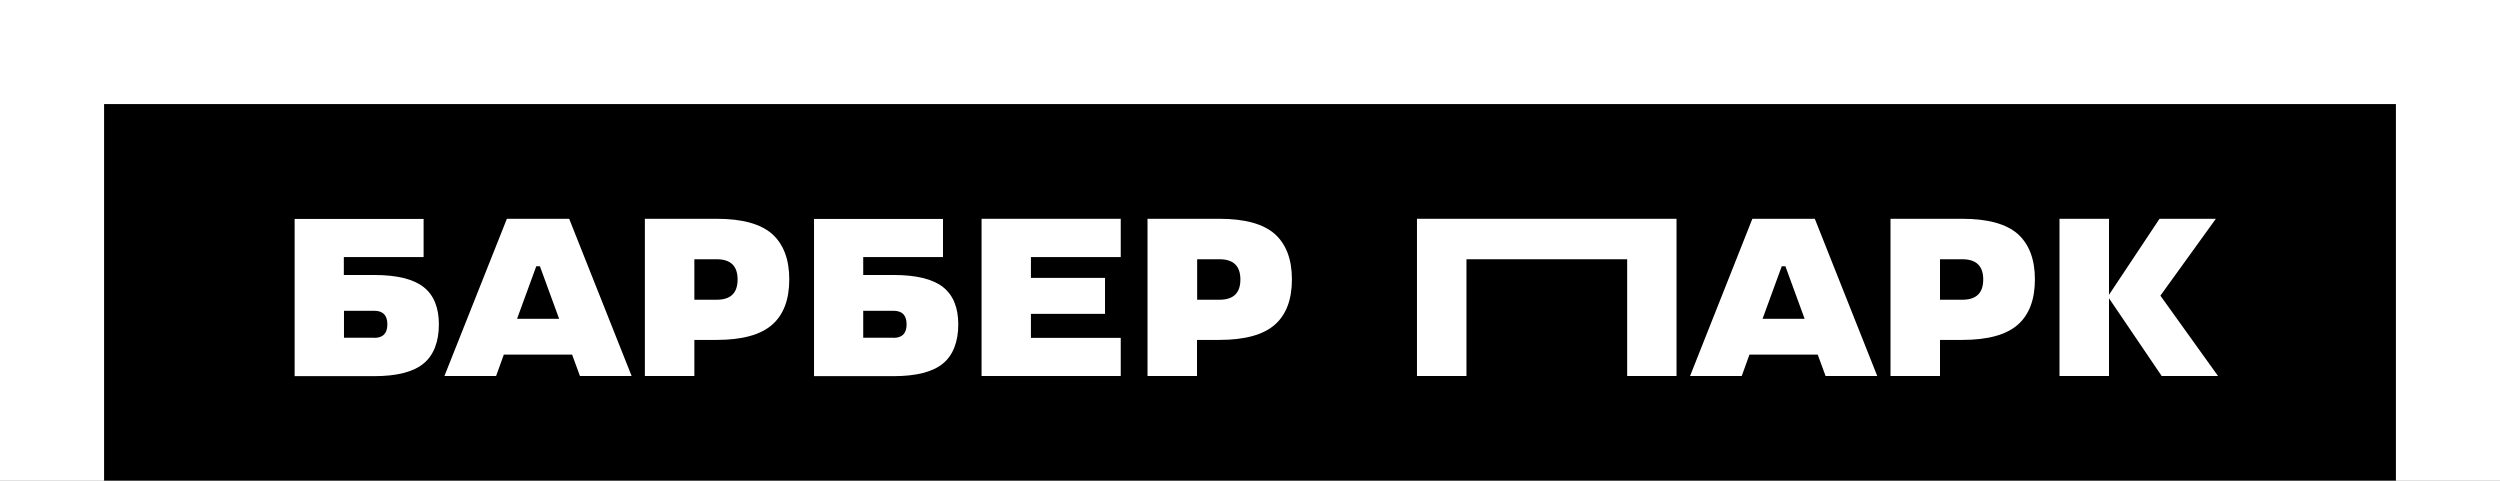
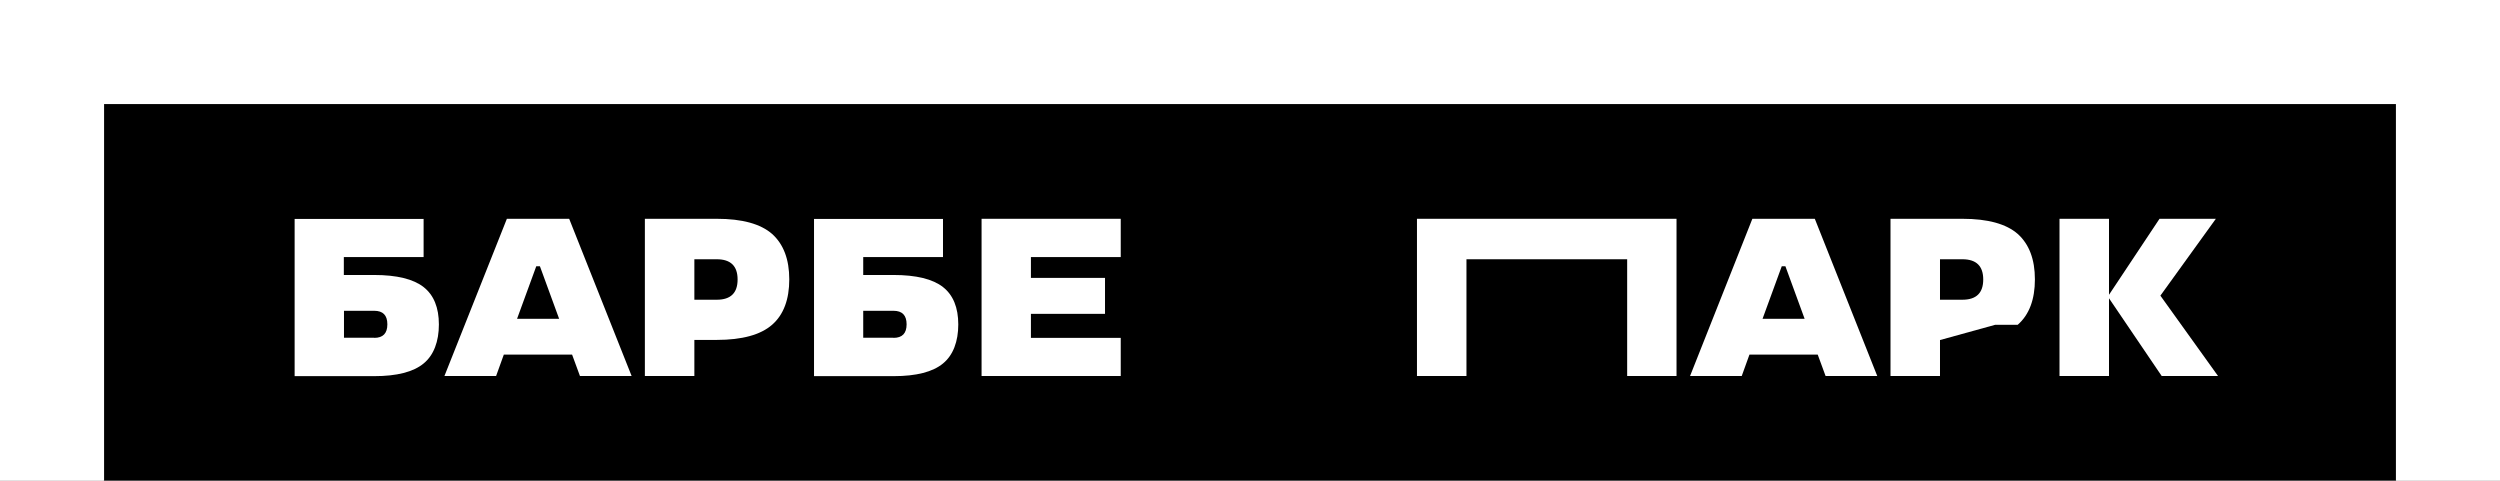
<svg xmlns="http://www.w3.org/2000/svg" id="Layer_2" version="1.1" viewBox="0 0 1717.4 330.2">
  <rect x="0" y="0" width="1717.4" height="330.2" fill="#808080" stroke="none" />
  <defs>
    <style> .st0 { fill: #fff; } </style>
  </defs>
  <g id="Layer_1-2">
    <g>
      <rect x="71.2" y="18" width="1574.9" height="312.1" />
      <polygon class="st0" points="1710.7 0 1645.9 0 71.5 0 31.5 0 0 0 0 330.2 71.5 330.2 71.5 71.5 1645.9 71.5 1645.9 330.2 1717.4 330.2 1717.4 0 1710.7 0" />
      <g>
        <path class="st0" d="M291,150.3v26.3h-54.8v12.3h20.8c15.6,0,27,2.8,34,8.3s10.5,14.1,10.5,25.7-3.5,21.1-10.5,26.8c-7,5.8-18.3,8.7-33.9,8.7h-54.7v-108h88.7ZM257.1,232.1c6,0,9-3.1,9-9.3s-3-9.3-9-9.3h-20.8v18.5h20.8Z" />
        <path class="st0" d="M391,150.3l42.9,108h-35.5l-5.4-14.7h-46.9l-5.3,14.7h-35.5l42.9-108h42.9,0ZM384.1,219l-13.2-36.1h-2.5l-13.2,36.1h29,0Z" />
        <path class="st0" d="M477,233.6v24.7h-34v-108h49.4c17.5,0,30.1,3.5,38,10.4,7.8,7,11.8,17.4,11.8,31.2s-3.9,24.3-11.8,31.2c-7.9,6.9-20.6,10.4-38,10.4h-15.4ZM492.4,205.9c9.6,0,14.3-4.7,14.3-13.9s-4.7-13.9-14.3-13.9h-15.4v27.8h15.4Z" />
        <path class="st0" d="M647.8,150.3v26.3h-54.8v12.3h20.8c15.6,0,27,2.8,34,8.3s10.5,14.1,10.5,25.7-3.5,21.1-10.5,26.8c-7,5.8-18.3,8.7-33.9,8.7h-54.7v-108h88.7,0ZM613.8,232.1c6,0,9-3.1,9-9.3s-3-9.3-9-9.3h-20.8v18.5h20.8Z" />
        <path class="st0" d="M674.3,258.3v-108h95.6v26.3h-61.7v14.3h50.9v24.7h-50.9v16.5h61.7v26.2h-95.6Z" />
-         <path class="st0" d="M822.3,233.6v24.7h-34v-108h49.4c17.5,0,30.1,3.5,38,10.4,7.8,7,11.8,17.4,11.8,31.2s-3.9,24.3-11.8,31.2c-7.9,6.9-20.6,10.4-38,10.4h-15.4ZM837.8,205.9c9.6,0,14.3-4.7,14.3-13.9s-4.7-13.9-14.3-13.9h-15.4v27.8h15.4Z" />
        <path class="st0" d="M1117.8,258.3v-80.2h-110.4v80.2h-34v-108h178.3v108h-34Z" />
        <path class="st0" d="M1246.7,150.3l42.9,108h-35.5l-5.4-14.7h-46.9l-5.3,14.7h-35.5l42.8-108h42.8,0ZM1239.7,219l-13.2-36.1h-2.5l-13.2,36.1h29,0Z" />
-         <path class="st0" d="M1332.7,233.6v24.7h-34v-108h49.4c17.5,0,30.1,3.5,38,10.4,7.8,7,11.8,17.4,11.8,31.2s-3.9,24.3-11.8,31.2c-7.9,6.9-20.6,10.4-38,10.4h-15.4ZM1348.1,205.9c9.6,0,14.3-4.7,14.3-13.9s-4.7-13.9-14.3-13.9h-15.4v27.8h15.4Z" />
+         <path class="st0" d="M1332.7,233.6v24.7h-34v-108h49.4c17.5,0,30.1,3.5,38,10.4,7.8,7,11.8,17.4,11.8,31.2s-3.9,24.3-11.8,31.2h-15.4ZM1348.1,205.9c9.6,0,14.3-4.7,14.3-13.9s-4.7-13.9-14.3-13.9h-15.4v27.8h15.4Z" />
        <path class="st0" d="M1484.1,203.1l39.6,55.2h-38.7l-36.2-53.4v53.4h-34v-108h34v52.2l34.7-52.2h38.7l-38.1,52.8h0Z" />
      </g>
    </g>
  </g>
</svg>